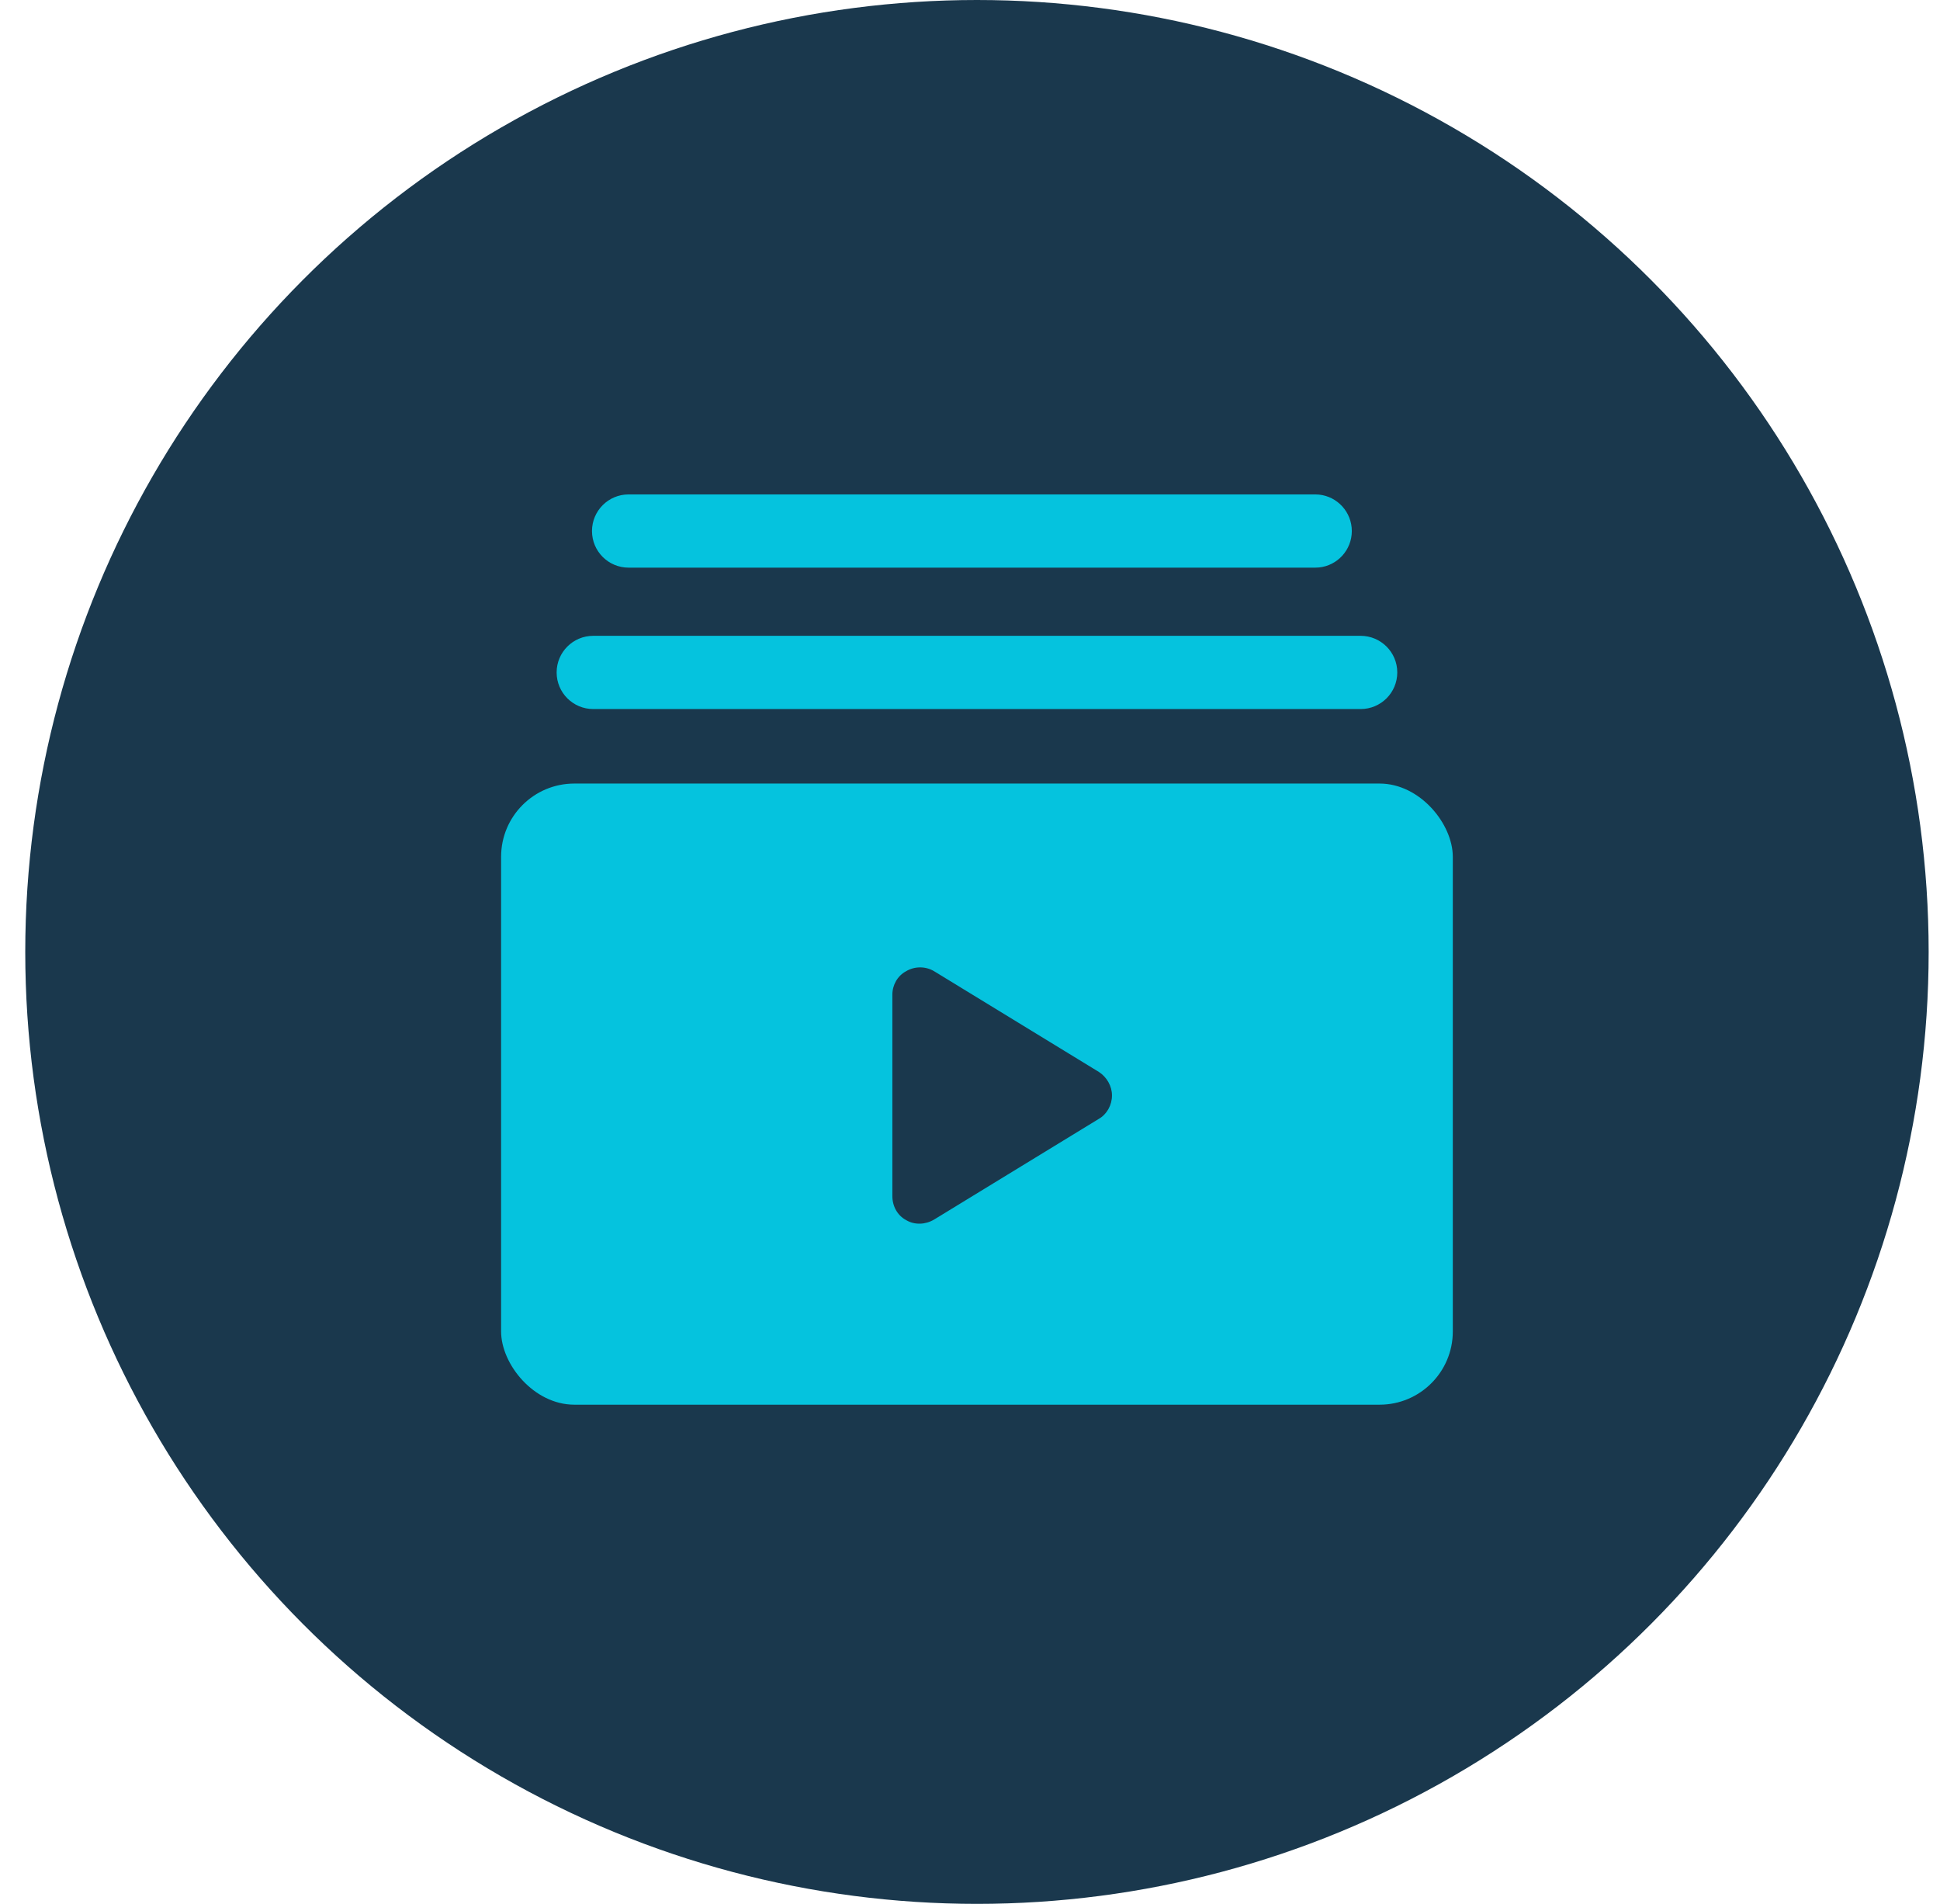
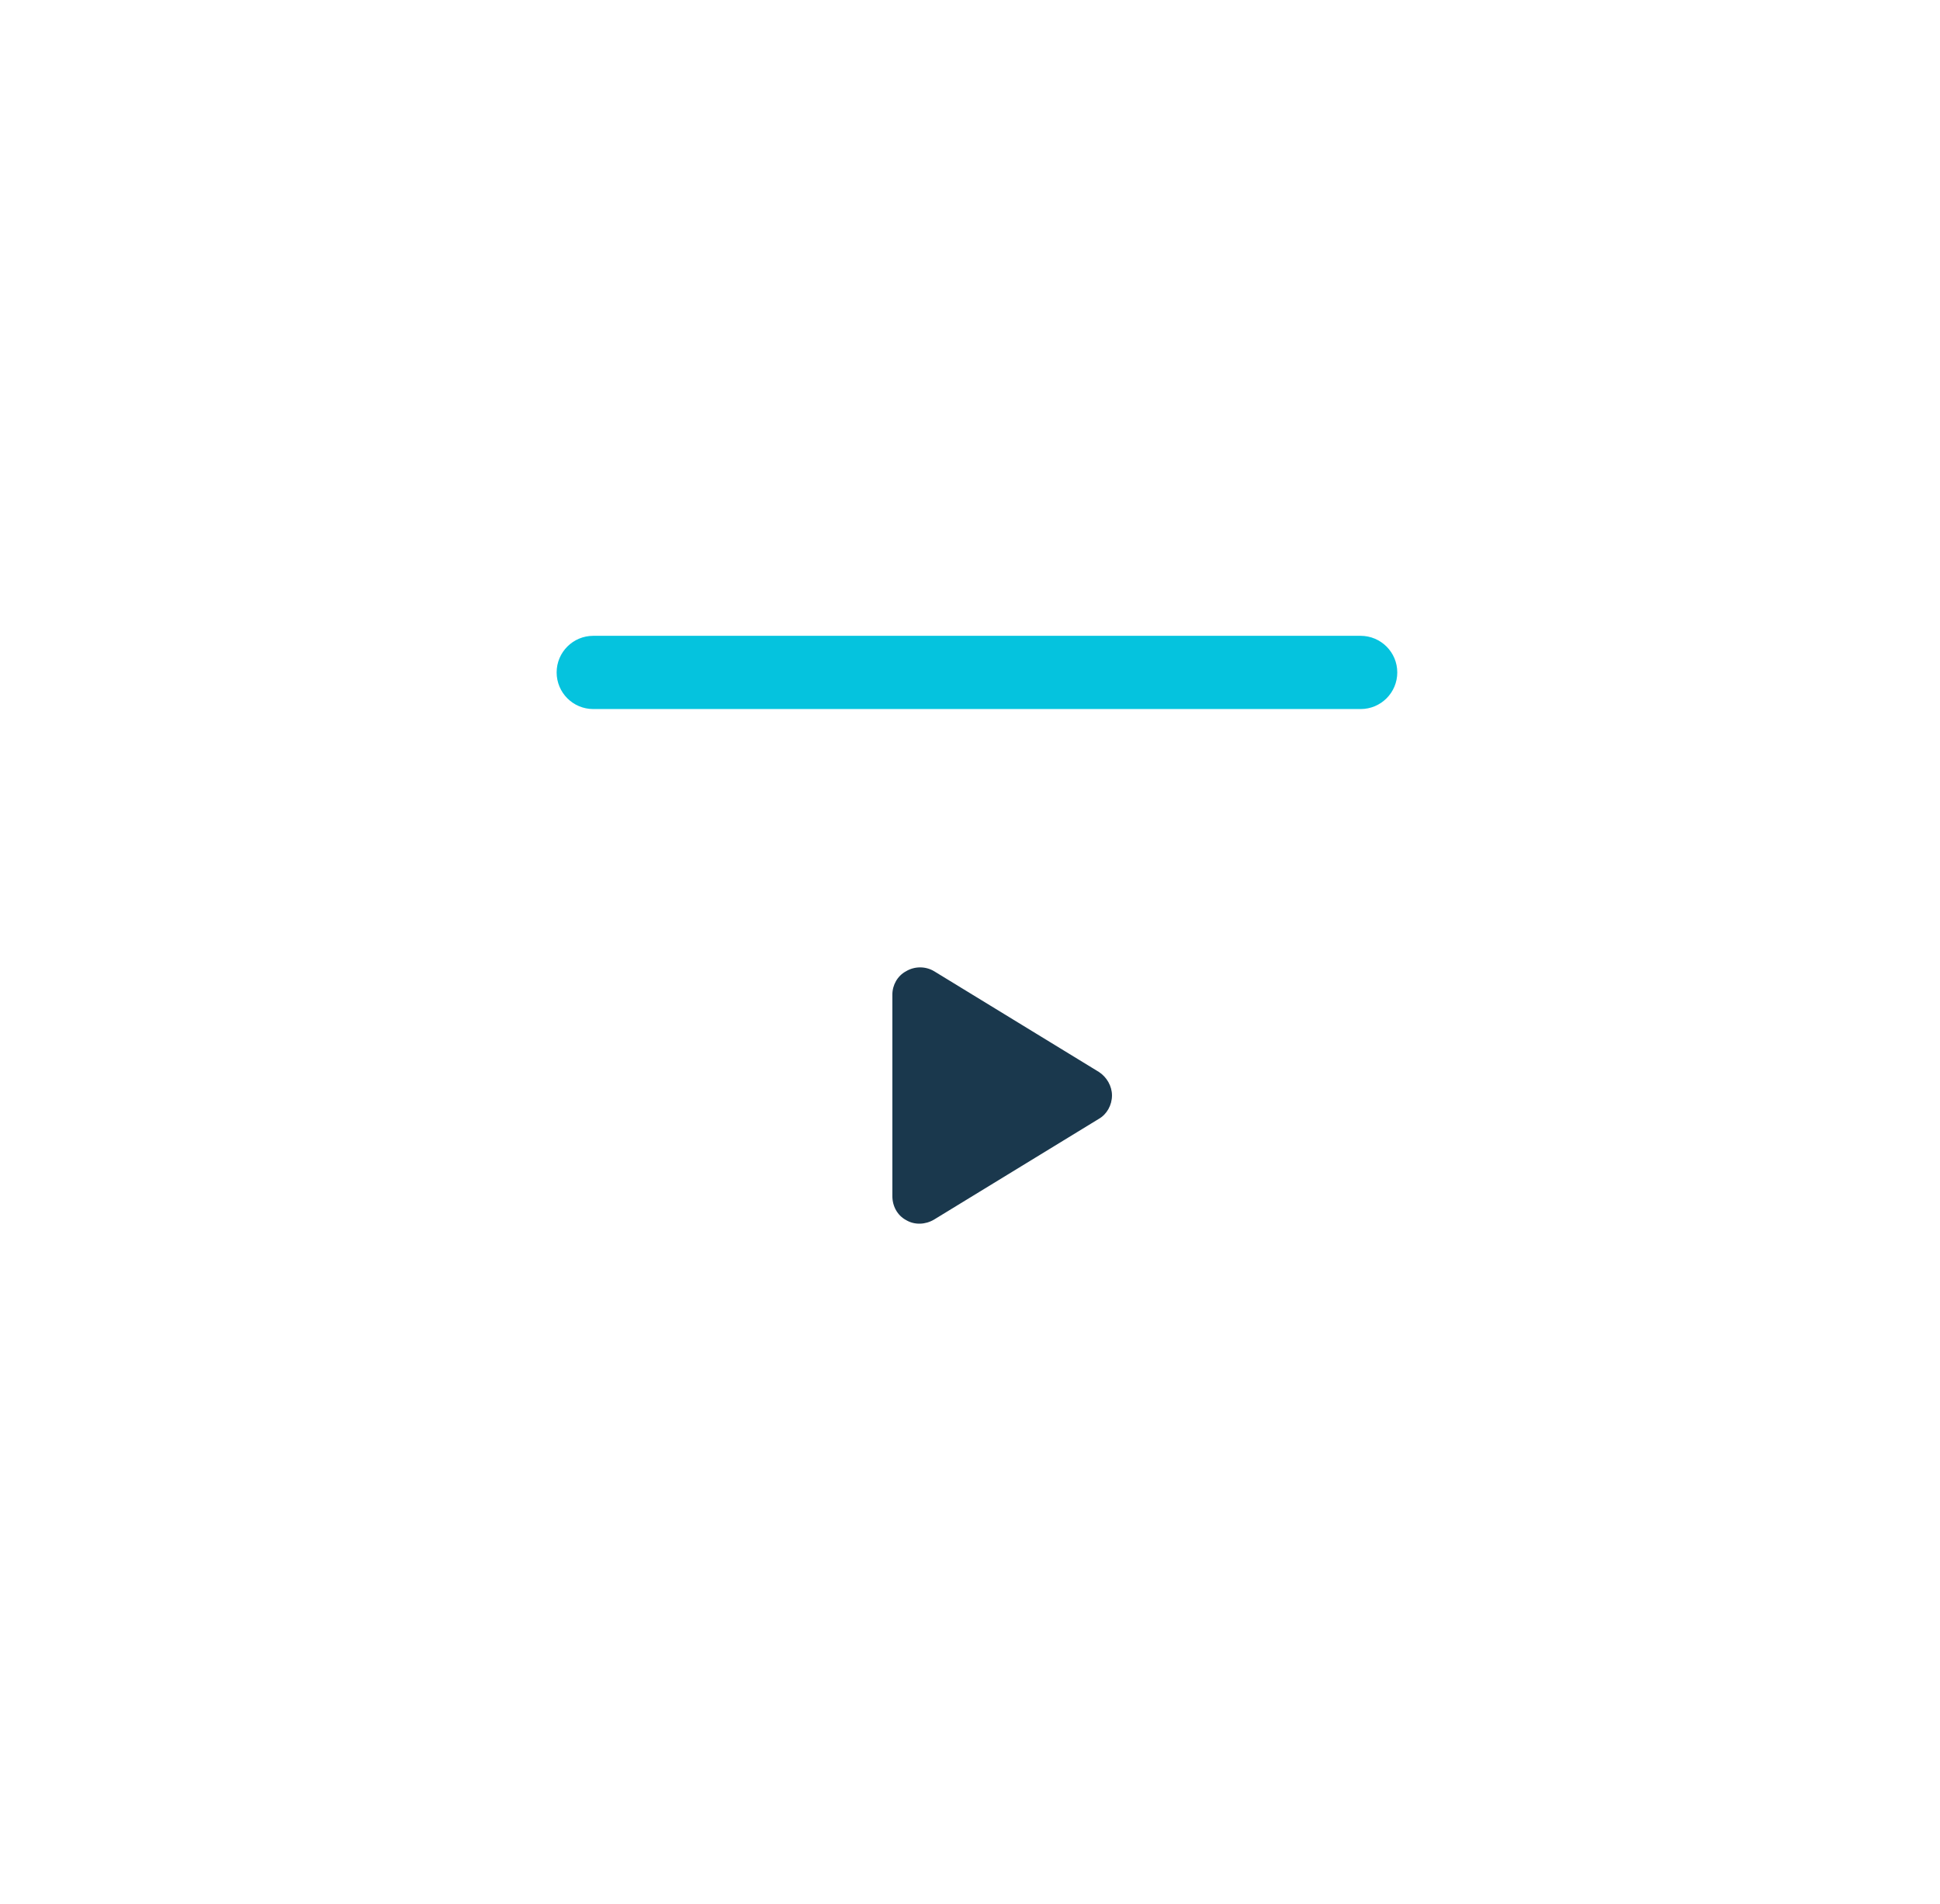
<svg xmlns="http://www.w3.org/2000/svg" width="53" height="52" viewBox="0 0 53 52" fill="none">
-   <circle cx="26.69" cy="26" r="26" fill="#1A384D" />
-   <path d="M35.931 13.504L36.034 13.509C36.538 13.561 36.931 13.987 36.931 14.504C36.931 15.022 36.538 15.448 36.034 15.499L35.931 15.504H17.173C16.62 15.504 16.173 15.057 16.173 14.504C16.173 13.952 16.62 13.504 17.173 13.504H35.931Z" fill="#05C3DE" />
  <path d="M37.173 17.366C37.725 17.367 38.173 17.814 38.173 18.366C38.173 18.919 37.725 19.366 37.173 19.366L16.207 19.366C15.655 19.366 15.207 18.919 15.207 18.366C15.207 17.814 15.655 17.366 16.207 17.366L37.173 17.366Z" fill="#05C3DE" />
-   <rect x="13.69" y="21.401" width="26" height="16.965" rx="2" fill="#05C3DE" />
  <path d="M25.52 26.527L30.02 29.277C30.239 29.418 30.379 29.668 30.379 29.918C30.379 30.184 30.239 30.434 30.02 30.559L25.52 33.309C25.286 33.449 24.989 33.465 24.754 33.324C24.52 33.199 24.379 32.949 24.379 32.668V27.168C24.379 26.902 24.52 26.652 24.754 26.527C24.989 26.387 25.286 26.387 25.52 26.527Z" fill="#1A384D" />
</svg>